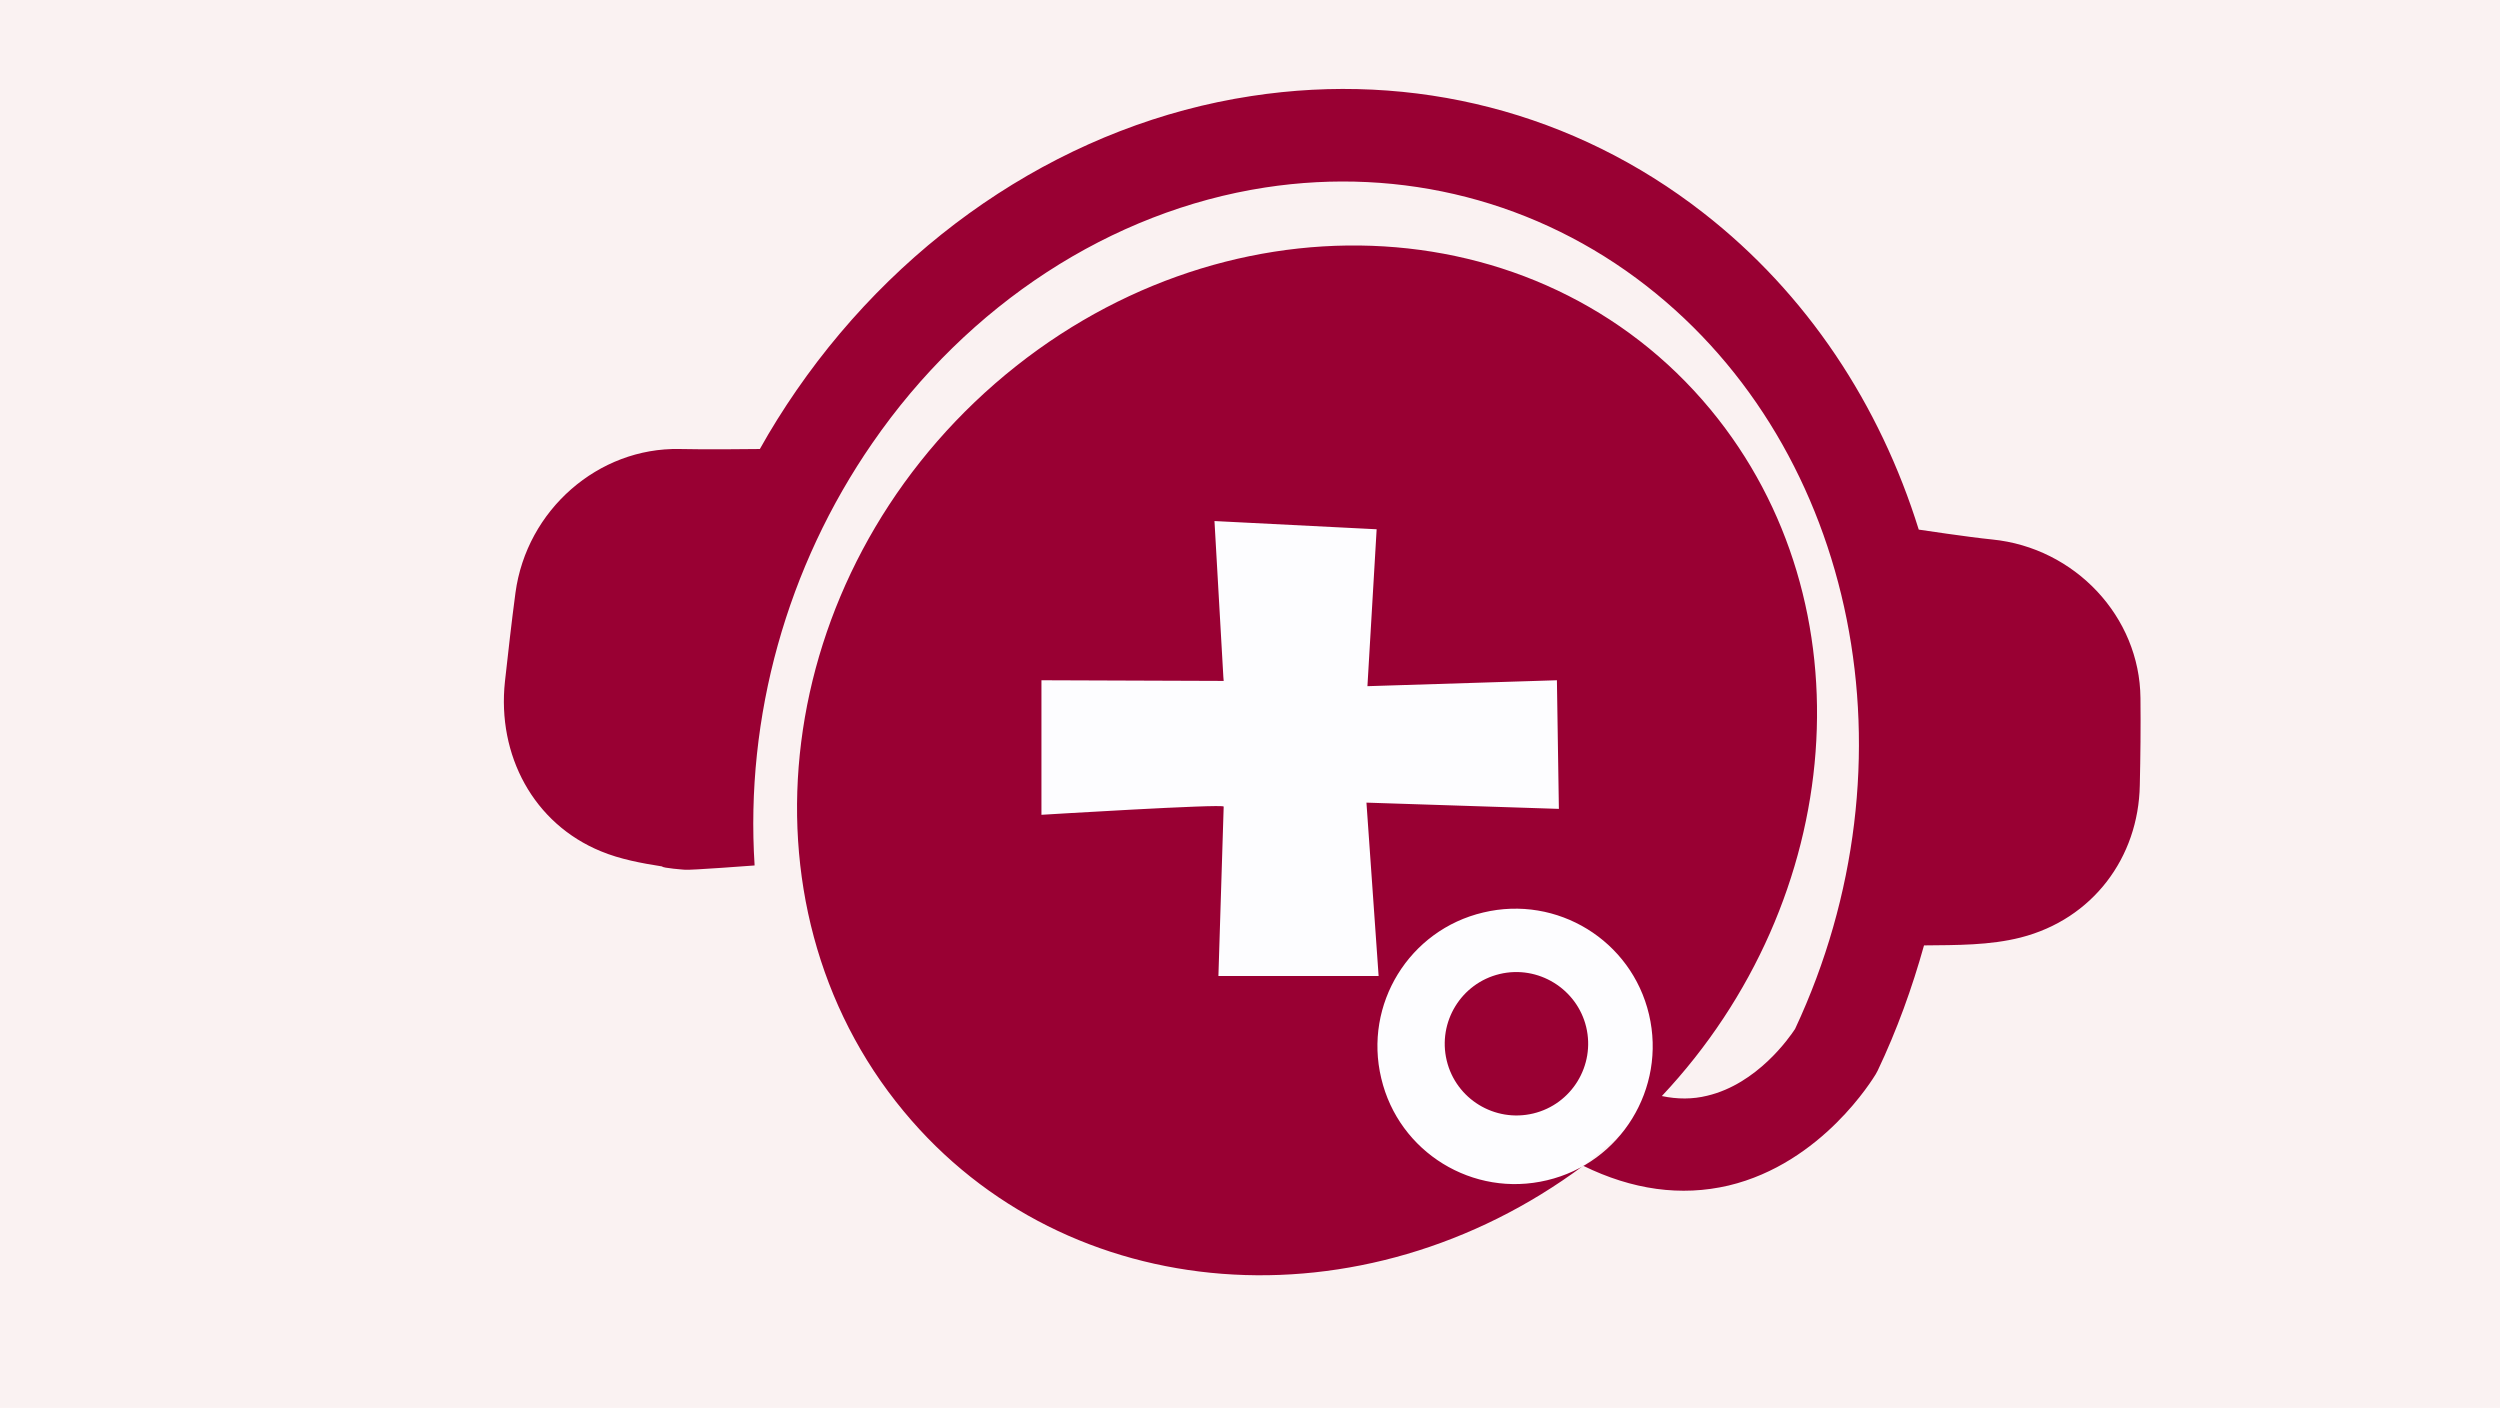
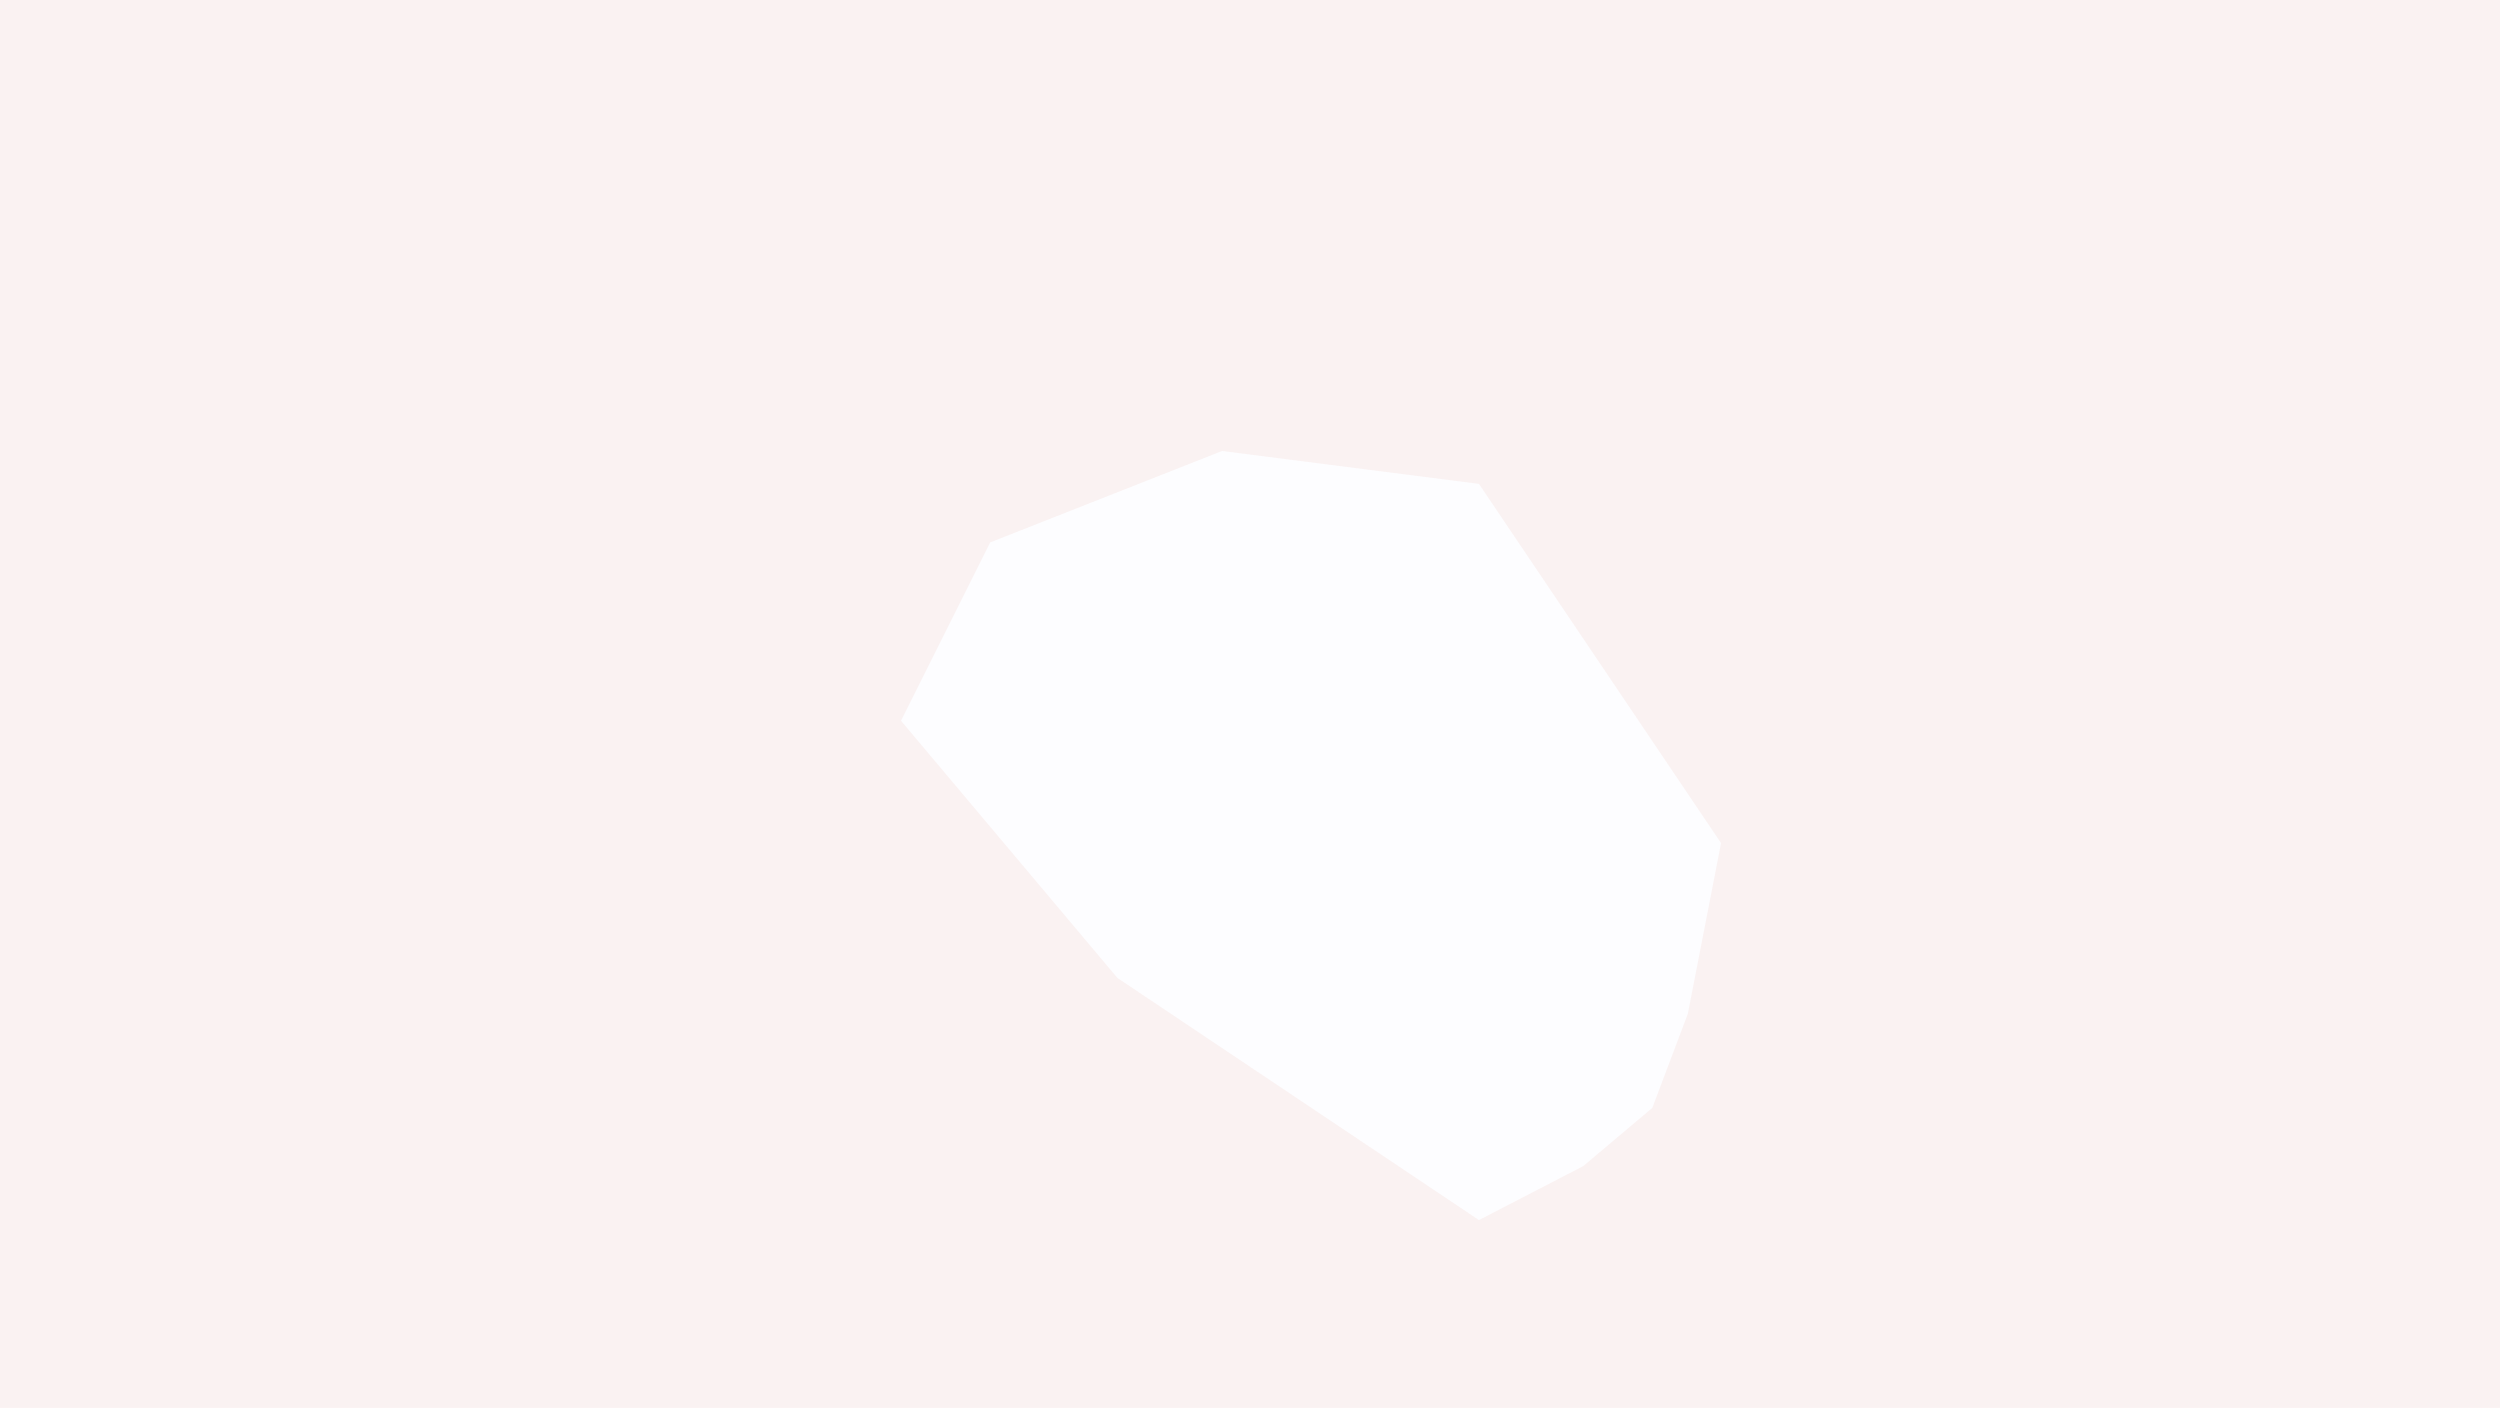
<svg xmlns="http://www.w3.org/2000/svg" version="1.1" x="0px" y="0px" viewBox="0 0 760 428" enable-background="new 0 0 760 428" xml:space="preserve">
  <g id="Layer_3">
    <rect x="-818.5" y="-37.9" fill="#FAF2F2" width="2415.5" height="1402.8" />
  </g>
  <g id="Layer_4">
</g>
  <g id="Layer_5">
</g>
  <g id="Layer_6">
</g>
  <g id="Layer_7">
</g>
  <g id="Layer_8">
    <g id="Layer_9">
	</g>
  </g>
  <g id="Layer_2">
    <polygon fill="#FDFDFF" points="301,164.9 371.5,137.1 449.6,147.1 523.2,256.3 513.1,308.2 502.3,336.8 481.3,354.5 449.6,370.9    339.7,297.3 273.9,219.1  " />
    <g>
-       <path fill="#990033" d="M605.6,164c-7.1-0.7-22.3-3-22.3-3c-11.8-37.9-33.9-71.7-65.5-96.3c-39.1-30.5-87.9-43.1-137.4-35.5    c-54.5,8.3-104.8,41-138.3,89.5c-4,5.8-7.7,11.7-11.1,17.8c0,0-17.4,0.2-24.4,0c-24.7-0.5-46.5,18.5-49.9,43.7    c-1.2,9-2.2,18-3.2,27c-2.4,22.4,8.7,43.2,29.2,51.6c5.8,2.4,12.2,3.6,18.6,4.6c0,0.5,6.9,1,6.9,1c1.4,0.2,21.2-1.3,21.2-1.3    c-2.9-45.2,9.8-90.8,35.8-128.4c29.1-42.2,72.6-70.5,119.4-77.7c41.7-6.4,82.9,4.2,115.9,29.9c64.2,50,83.1,144.9,45.2,225.9    c-1.7,2.6-11.5,16.7-26.7,20.3c0,0,0,0,0,0c-4.4,1.1-9.1,1.1-13.8,0.1c56.1-59.7,63.6-149.7,14.8-208.7    c-52.4-63.3-149.7-66.8-217.5-7.9c-67.7,58.9-80.2,158-27.8,221.2c49.6,60,139.7,66.3,206.6,16.6c14.9,7.3,29.7,9.4,44.2,6    c0,0,0,0,0,0c28.5-6.8,44-32.7,44.7-33.8l0.6-1.1c5.9-12.4,10.5-25.2,14.1-38.1c9.9-0.1,20,0,29.4-2.4    c21.9-5.6,35.8-24.3,36.2-46.3c0.2-8.8,0.3-17.6,0.2-26.5C650.5,187.5,630.8,166.5,605.6,164z M370.4,296.6c0,0,1.6-50.5,1.6-51.4    c0-0.9-55.4,2.5-55.4,2.5v-40.9L372,207l-0.1-1.2l-2.7-47.4l49.3,2.5l-2.8,47.7l57.6-1.8l0.6,39.1l-58.5-1.9l3.7,52.7H370.4z     M470.3,358.8c-22.5,5.4-45.1-8.5-50.4-31c-5.4-22.5,8.5-45.1,31-50.4c22.5-5.4,45.1,8.5,50.4,31    C506.6,330.9,492.7,353.5,470.3,358.8z" />
-       <path fill="#990033" d="M455.9,296.1c-11.7,2.8-18.9,14.6-16.1,26.3c2.8,11.7,14.6,18.9,26.3,16.1c11.7-2.8,18.9-14.6,16.1-26.3    C479.4,300.6,467.6,293.3,455.9,296.1z" />
-     </g>
+       </g>
  </g>
  <g id="Layer_10">
</g>
</svg>